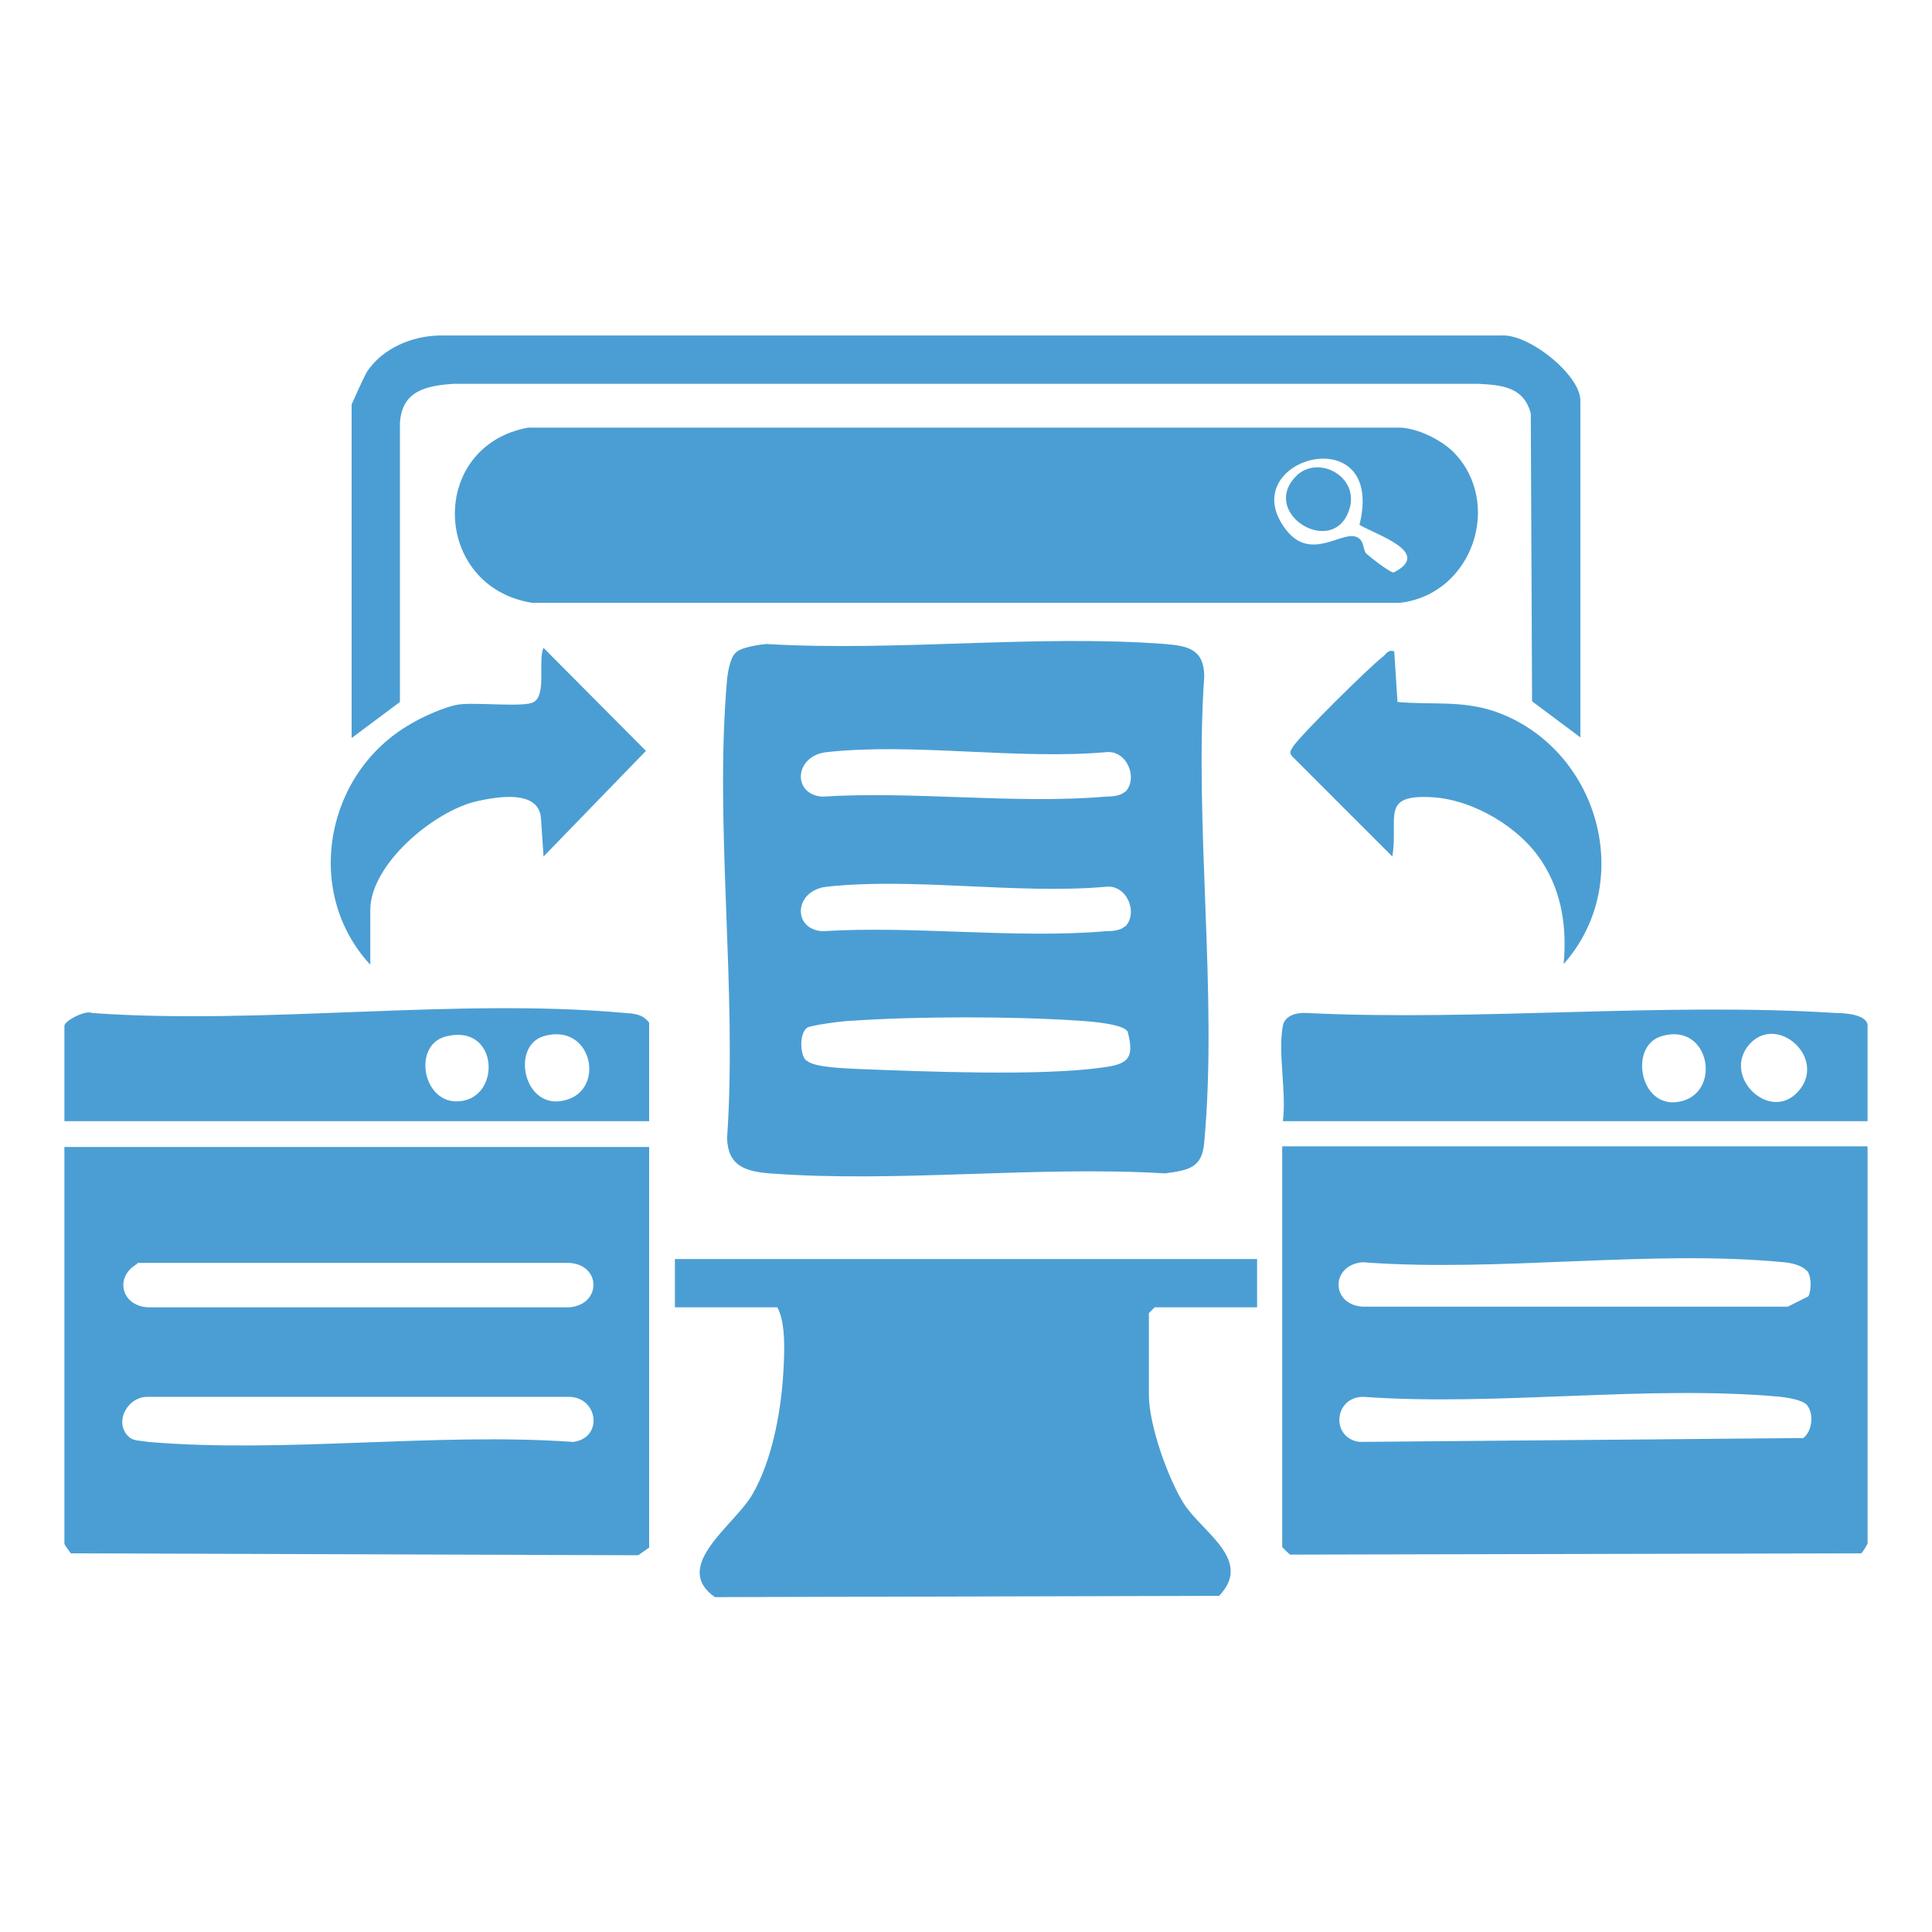
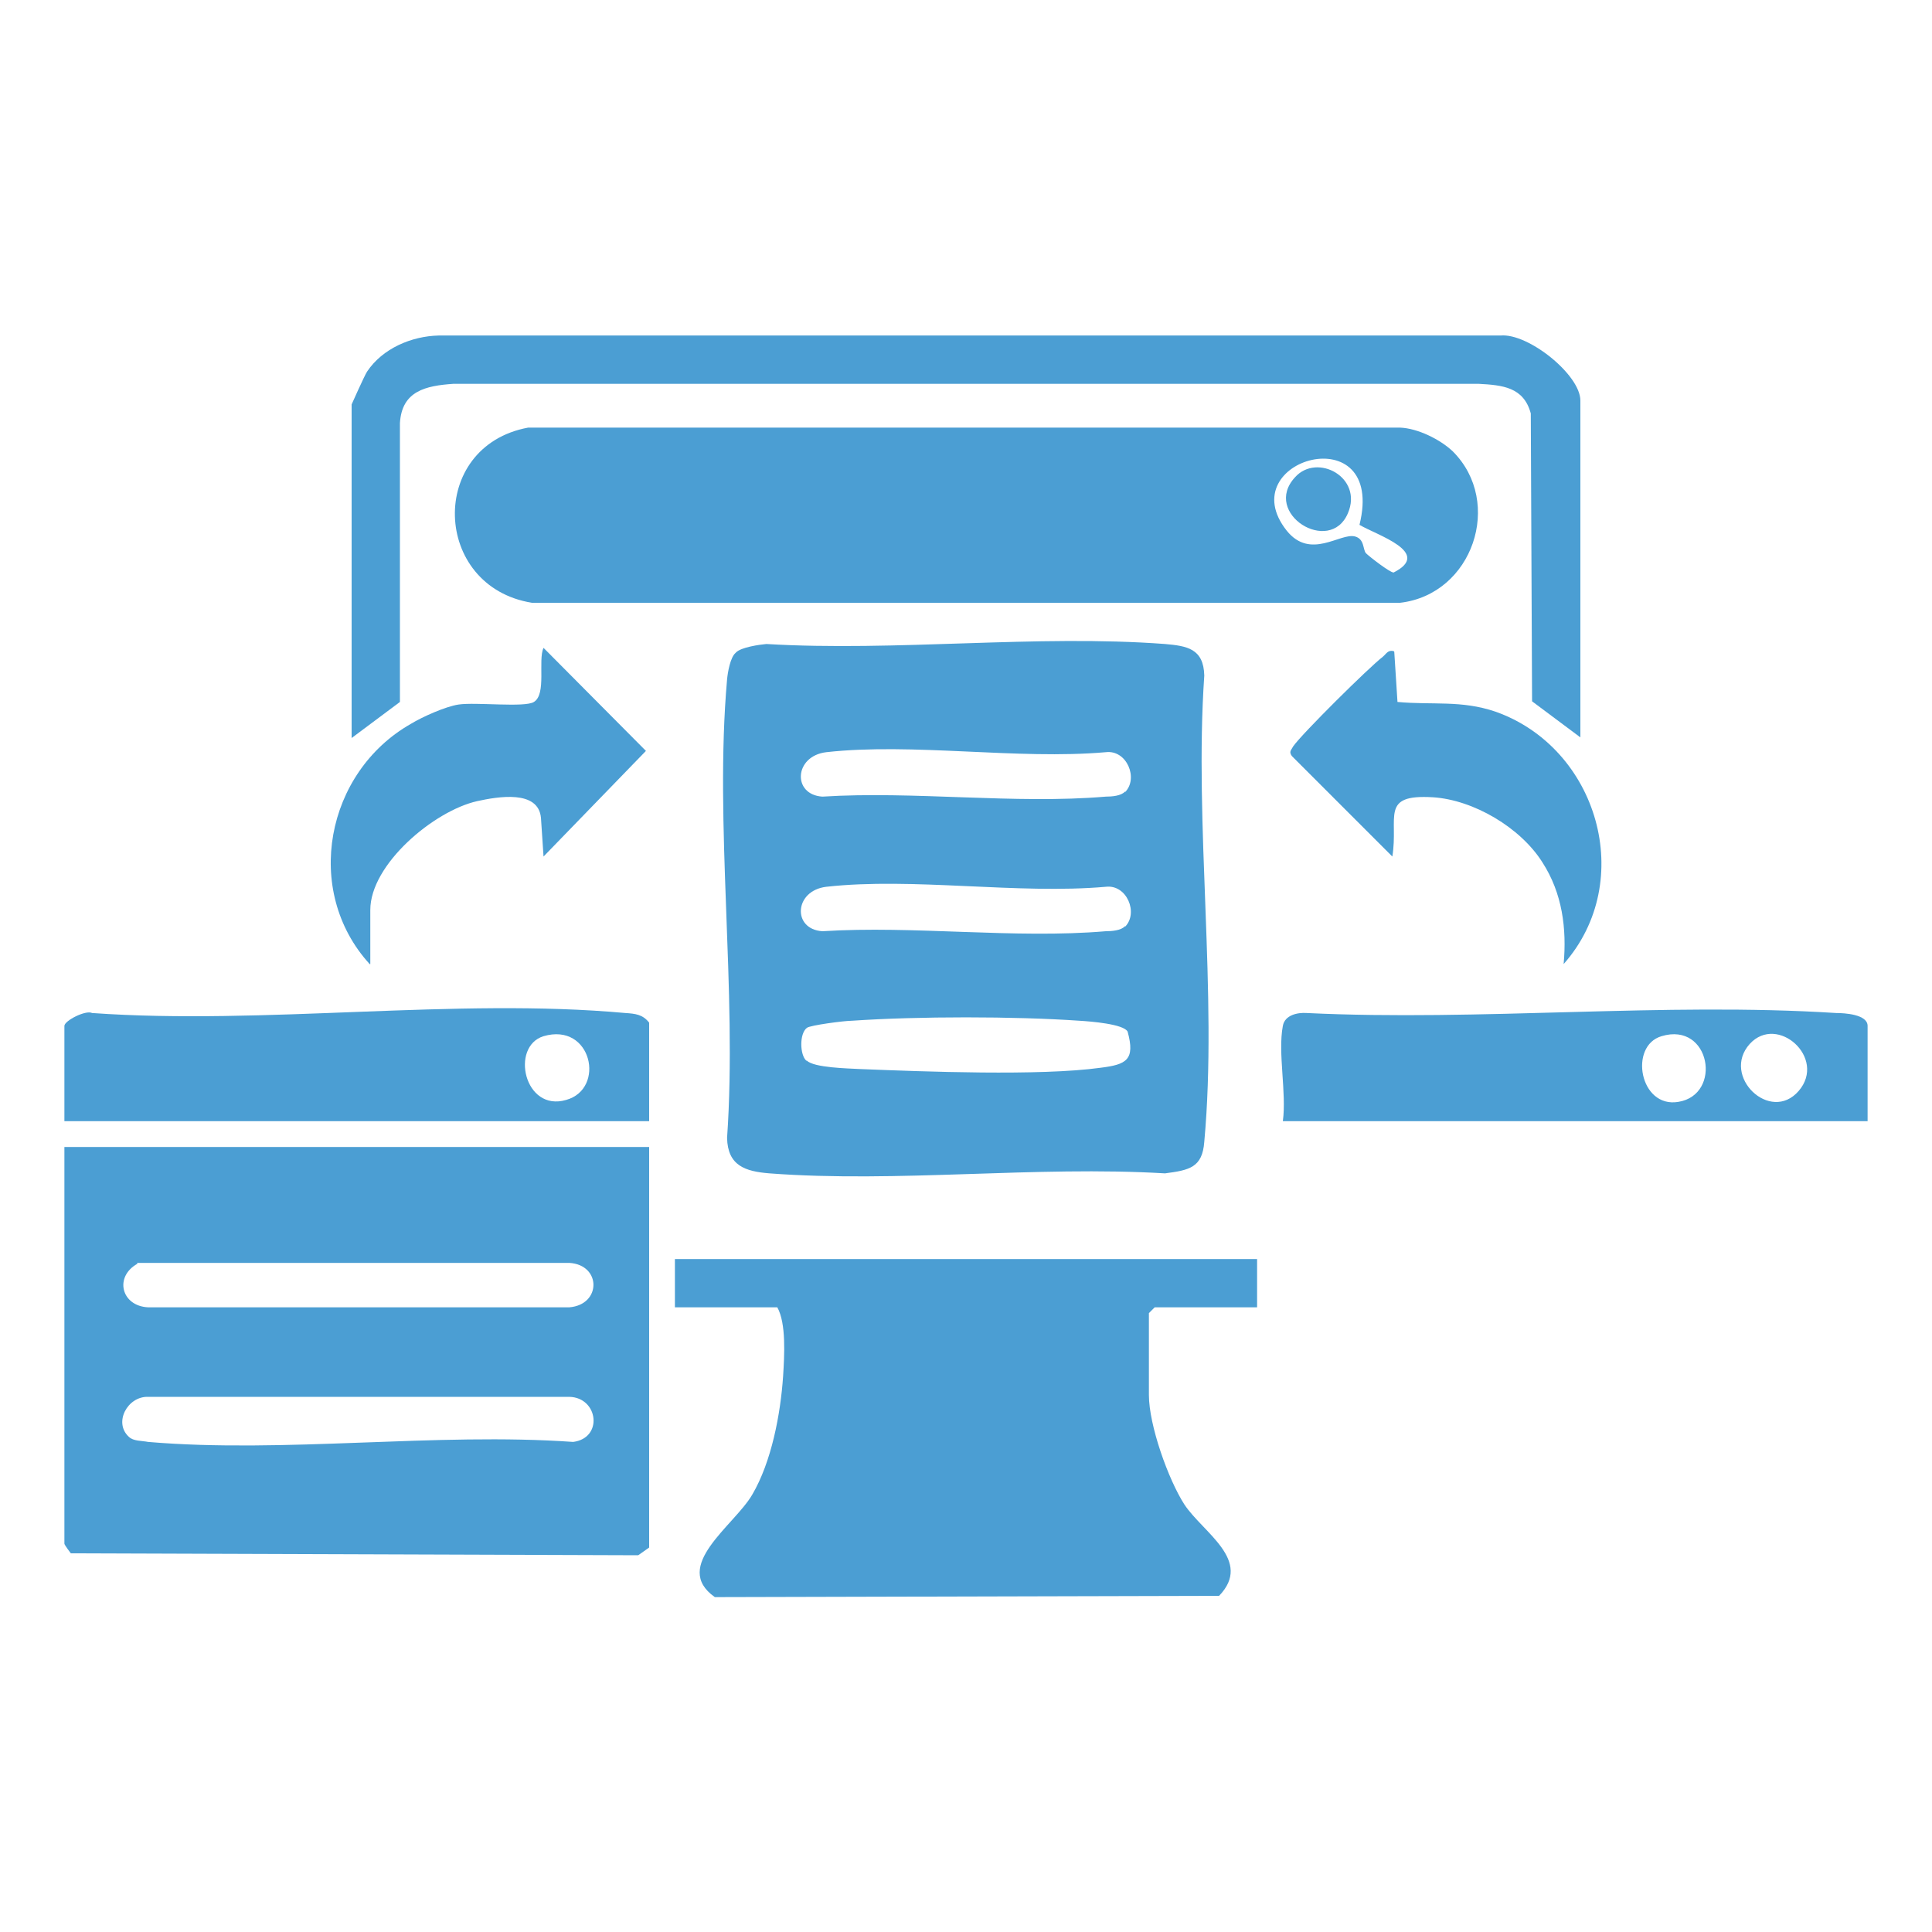
<svg xmlns="http://www.w3.org/2000/svg" id="Layer_1" data-name="Layer 1" viewBox="0 0 30 30">
  <defs>
    <style>
      .cls-1 {
        fill: #4b9ed3;
      }
    </style>
  </defs>
  <path class="cls-1" d="M11.43,10.13c.08-.08.36-.12.47-.13,2.01.12,4.2-.15,6.19,0,.34.03.6.07.61.49-.16,2.33.21,4.94,0,7.24-.03.4-.23.44-.61.49-2-.12-4.16.15-6.14,0-.38-.03-.65-.12-.66-.55.16-2.29-.2-4.86,0-7.12.01-.11.05-.34.13-.41ZM17.47,12.3c.21-.21.03-.66-.3-.62-1.37.12-3-.15-4.34,0-.5.06-.53.66-.06.69,1.42-.09,2.99.12,4.4,0,.09,0,.24-.01.3-.08h0ZM17.47,14.39c.21-.21.03-.66-.3-.62-1.37.12-3-.15-4.34,0-.5.06-.53.66-.06.69,1.42-.09,2.99.12,4.4,0,.09,0,.24-.01.3-.08h0ZM12.53,16.47c.11.11.64.12.82.13,1,.04,2.8.11,3.74-.02.4-.05.54-.12.42-.56-.06-.12-.58-.16-.75-.17-1.01-.07-2.51-.07-3.53,0-.12,0-.65.07-.7.11-.12.09-.11.42-.01.51h0Z" />
  <path class="cls-1" d="M10.08,17.81v6.22l-.17.12-8.81-.03s-.1-.13-.1-.15v-6.16h9.08ZM2.14,19.62c-.37.2-.26.66.16.68h6.54c.5-.04.5-.66,0-.69H2.13s0,.01,0,.01ZM2,22.31c.07.07.2.06.3.08,2.11.18,4.47-.15,6.6,0,.47-.06.39-.69-.06-.7H2.3c-.32-.01-.54.4-.3.62Z" />
-   <path class="cls-1" d="M29,17.81v6.16s-.07.13-.1.15l-8.87.02s-.12-.11-.12-.12v-6.22h9.08ZM28.06,19.74c-.07-.09-.24-.13-.36-.14-2.07-.2-4.44.16-6.54,0-.5.04-.5.66,0,.69h6.6l.32-.16c.05-.1.05-.31-.02-.4h0ZM28.06,21.82c-.06-.08-.31-.12-.41-.13-2.06-.19-4.4.15-6.48,0-.46,0-.51.64-.06.7l6.89-.06c.14-.1.17-.38.06-.51Z" />
  <path class="cls-1" d="M22.56,7.01c.79.79.31,2.22-.82,2.35h-13.48c-1.55-.25-1.62-2.43-.06-2.72h13.54c.27.01.62.18.82.37ZM21.21,8.59c.05.05.37.3.43.3.61-.31-.26-.58-.53-.74.42-1.7-2.01-1.02-1.13.09.37.46.83.03,1.06.09.15.04.12.2.17.26h0Z" />
  <path class="cls-1" d="M19.52,19.55v.75h-1.59l-.09.09v1.27c0,.47.3,1.31.55,1.7.29.44,1.07.87.54,1.42l-7.83.02c-.68-.48.3-1.11.58-1.59.3-.51.44-1.25.48-1.84.02-.32.05-.82-.09-1.07h-1.59v-.75h9.03Z" />
  <path class="cls-1" d="M24.54,11.45l-.75-.56-.02-4.47c-.11-.41-.44-.44-.81-.46H7.04c-.43.03-.8.11-.83.61v4.33l-.75.56v-5.18s.2-.45.24-.51c.24-.36.69-.55,1.11-.56h16.49c.43-.04,1.24.61,1.24,1.01v5.24h0Z" />
-   <path class="cls-1" d="M10.08,17.41H1v-1.48c0-.08.33-.25.43-.2,2.67.19,5.65-.24,8.28,0,.15.01.27.02.37.15v1.53ZM6.94,16.09c-.55.12-.38,1.07.2,1.01.65-.06.6-1.2-.2-1.01ZM8.44,16.09c-.52.16-.3,1.18.35.99.62-.17.4-1.21-.35-.99Z" />
+   <path class="cls-1" d="M10.08,17.41H1v-1.48c0-.08.33-.25.43-.2,2.67.19,5.65-.24,8.28,0,.15.01.27.02.37.15v1.53ZM6.94,16.09ZM8.44,16.09c-.52.16-.3,1.18.35.99.62-.17.4-1.21-.35-.99Z" />
  <path class="cls-1" d="M19.92,15.93c.03-.17.23-.21.37-.2,2.69.13,5.55-.17,8.22,0,.13,0,.49.02.49.2v1.48h-9.08c.06-.44-.08-1.06,0-1.48ZM25.8,16.09c-.51.15-.34,1.12.26,1.02.69-.11.5-1.25-.26-1.02ZM27.17,16.21c-.45.5.32,1.24.76.73s-.33-1.2-.76-.73Z" />
  <path class="cls-1" d="M5.74,14.97c-1.04-1.14-.68-2.98.64-3.73.18-.11.54-.27.74-.3.27-.04,1.03.05,1.17-.04.2-.12.06-.65.15-.84l1.59,1.6-1.59,1.64-.04-.6c-.04-.44-.67-.33-.99-.26-.67.15-1.66.98-1.66,1.69v.84h0Z" />
  <path class="cls-1" d="M21.65,10.12l.05.78c.55.05.99-.03,1.52.15,1.59.56,2.2,2.63,1.06,3.92.05-.55-.02-1.1-.33-1.58-.34-.54-1.07-.97-1.7-1.01-.83-.05-.53.31-.63.92l-1.56-1.56c-.05-.07-.01-.09.02-.15.14-.2,1.17-1.22,1.39-1.39.06-.05.08-.11.17-.09h0Z" />
  <path class="cls-1" d="M20.11,7.41c.34-.38,1.06,0,.82.56-.28.66-1.34,0-.82-.56Z" />
</svg>